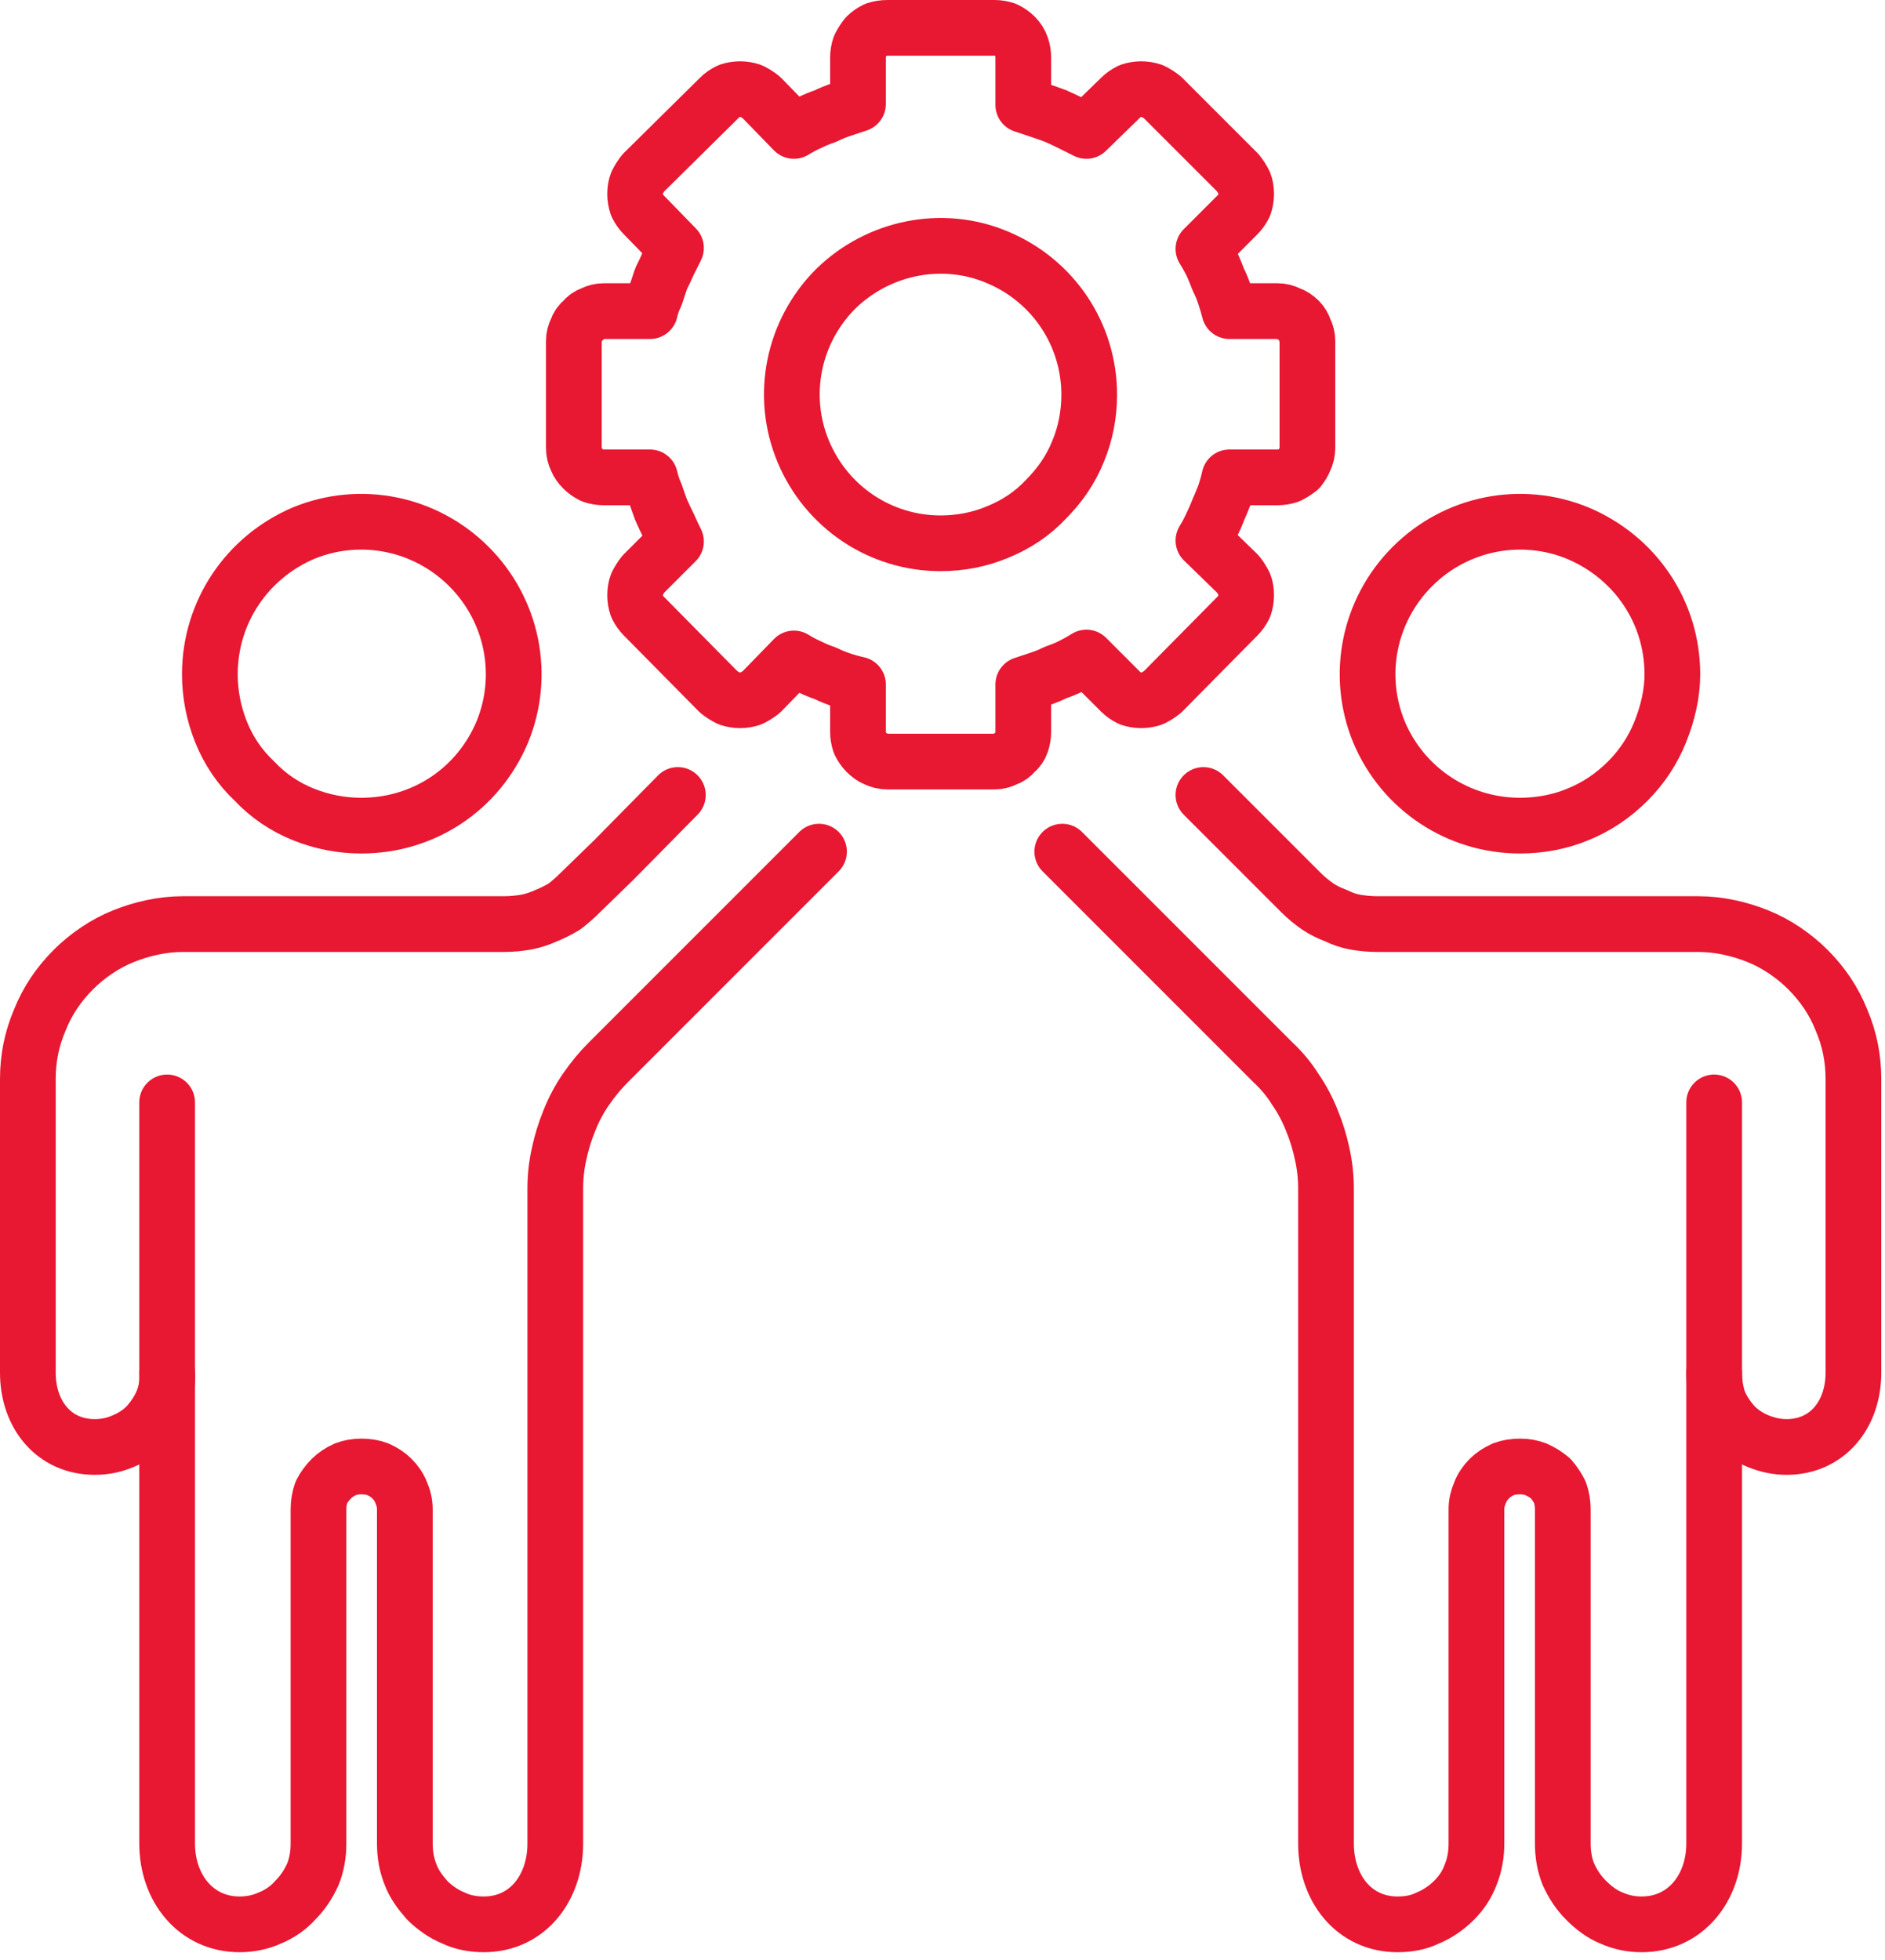
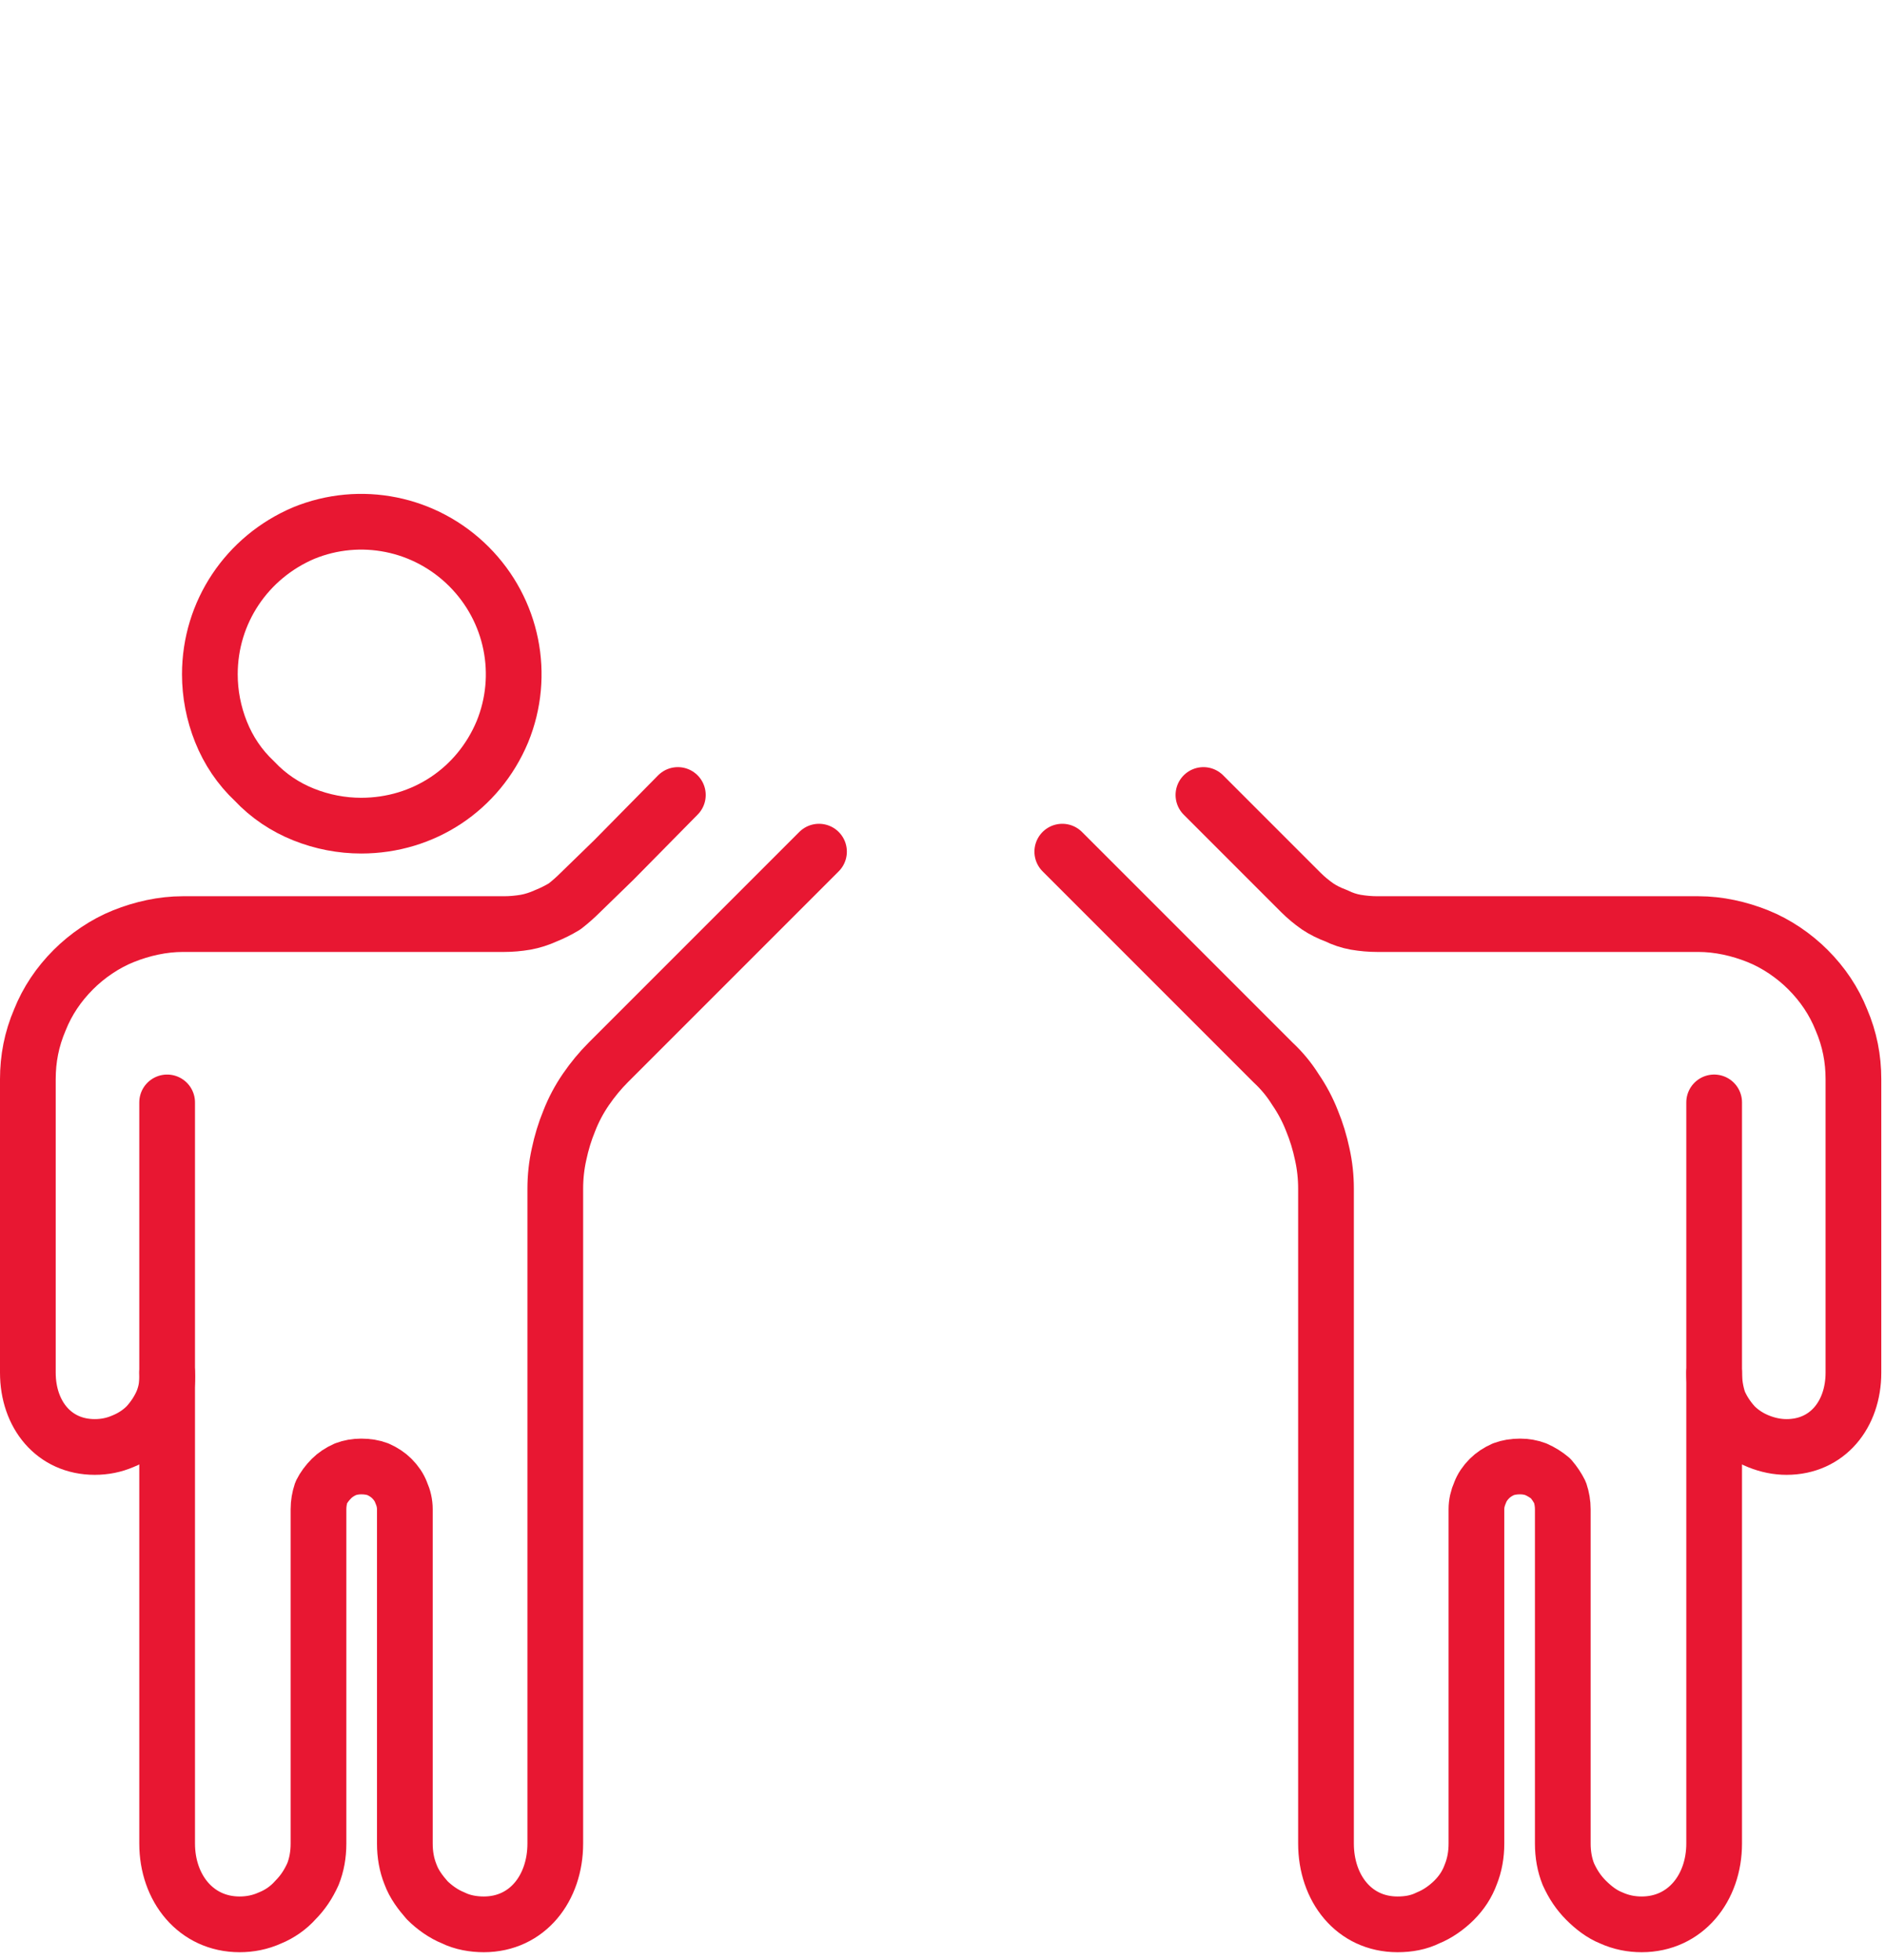
<svg xmlns="http://www.w3.org/2000/svg" version="1.2" viewBox="0 0 203 211" width="203" height="211">
  <title>svg1-svg</title>
  <style>
		.s0 { fill: none;stroke: #e81732;stroke-linecap: round;stroke-linejoin: round;stroke-width: 6 } 
	</style>
  <filter id="f0">
    <feFlood flood-color="#1893d2" flood-opacity="1" />
    <feBlend mode="normal" in2="SourceGraphic" />
    <feComposite in2="SourceAlpha" operator="in" />
  </filter>
  <g id="Group_8974" filter="url(#f0)">
    <g id="Group_8974-2">
      <path id="Path_25149" fill-rule="evenodd" class="s0" d="m38.9 88.9c6.7 0 12.6-3.9 15.2-10.1 2.5-6.1 1.1-13.1-3.6-17.8-4.7-4.7-11.7-6.1-17.8-3.6-6.1 2.6-10.1 8.5-10.1 15.2 0 2.1 0.4 4.2 1.2 6.2 0.8 2 2 3.8 3.6 5.3 1.5 1.6 3.3 2.8 5.3 3.6 2 0.8 4.1 1.2 6.2 1.2z" />
    </g>
    <path id="Path_25150" class="s0" d="" />
    <path id="Path_25151" fill-rule="evenodd" class="s0" d="m88.2 91.7l-11.4 11.4-11.3 11.3q-1.3 1.3-2.4 2.9-1.1 1.6-1.8 3.4-0.7 1.7-1.1 3.6-0.4 1.8-0.4 3.7v70.5c0 4.8-3 8.7-7.7 8.7-1.1 0-2.3-0.2-3.3-0.7-1-0.4-2-1.1-2.8-1.9-0.7-0.8-1.4-1.7-1.8-2.8q-0.6-1.5-0.6-3.3v-36q0-0.9-0.4-1.8-0.3-0.8-1-1.5-0.6-0.6-1.5-1-0.8-0.3-1.8-0.3-0.9 0-1.7 0.3-0.9 0.4-1.5 1-0.7 0.7-1.1 1.5-0.3 0.9-0.3 1.8v36q0 1.8-0.6 3.3c-0.5 1.1-1.1 2-1.9 2.8-0.7 0.8-1.7 1.5-2.7 1.9-1.1 0.5-2.2 0.7-3.3 0.7-4.7 0-7.8-3.9-7.8-8.7v-79.8" />
    <path id="Path_25152" fill-rule="evenodd" class="s0" d="m18 147.8q0.1 1.6-0.5 3.1-0.6 1.4-1.7 2.6-1.1 1.1-2.6 1.7-1.4 0.6-3 0.6c-4.4 0-7.2-3.5-7.2-8v-31.6c0-2.2 0.4-4.3 1.3-6.4q1.2-3 3.6-5.4c1.5-1.5 3.4-2.8 5.4-3.6 2-0.8 4.2-1.3 6.4-1.3h34.6q1.1 0 2.3-0.2 1.1-0.2 2.2-0.7 1-0.4 2-1 0.9-0.7 1.7-1.5l3.6-3.5 6.9-7" />
    <path id="Path_25153" class="s0" d="" />
-     <path id="Path_25154" fill-rule="evenodd" class="s0" d="m140.8 48.2v-11.5q0-0.6-0.3-1.2-0.2-0.6-0.6-1-0.5-0.5-1.1-0.7-0.6-0.3-1.2-0.3h-5.2q-0.2-0.8-0.5-1.7-0.3-0.9-0.7-1.7-0.3-0.8-0.7-1.7-0.4-0.8-0.9-1.6l3.7-3.7q0.4-0.4 0.7-1 0.2-0.6 0.2-1.2 0-0.7-0.2-1.2-0.3-0.6-0.7-1.1l-8.1-8.1q-0.5-0.4-1.1-0.7-0.6-0.2-1.2-0.2-0.6 0-1.2 0.2-0.6 0.3-1 0.7l-3.7 3.6q-0.8-0.4-1.6-0.8-0.8-0.4-1.7-0.8-0.8-0.3-1.7-0.6-0.9-0.3-1.8-0.6v-5.1q0-0.6-0.2-1.2-0.2-0.6-0.7-1.1-0.4-0.4-1-0.7-0.6-0.2-1.2-0.2h-11.5q-0.7 0-1.3 0.2-0.6 0.3-1 0.7-0.4 0.5-0.7 1.1-0.2 0.6-0.2 1.2v5q-0.9 0.3-1.8 0.6-0.9 0.3-1.7 0.7-0.9 0.3-1.7 0.7-0.9 0.4-1.7 0.9l-3.5-3.6q-0.5-0.4-1.1-0.7-0.6-0.2-1.2-0.2-0.6 0-1.2 0.2-0.6 0.3-1 0.7l-8.2 8.1q-0.4 0.5-0.7 1.1-0.2 0.5-0.2 1.2 0 0.6 0.2 1.2 0.3 0.6 0.7 1l3.5 3.6q-0.4 0.8-0.8 1.6-0.4 0.9-0.8 1.7-0.3 0.9-0.6 1.8-0.4 0.8-0.6 1.7h-5q-0.6 0-1.2 0.3-0.6 0.2-1 0.7-0.5 0.4-0.7 1-0.3 0.6-0.3 1.2v11.5q0 0.7 0.3 1.3 0.2 0.5 0.7 1 0.4 0.4 1 0.7 0.6 0.2 1.2 0.2h5q0.2 0.9 0.6 1.8 0.3 0.9 0.6 1.7 0.4 0.9 0.8 1.7 0.4 0.9 0.8 1.7l-3.5 3.5q-0.4 0.5-0.7 1.1-0.2 0.5-0.2 1.2 0 0.6 0.2 1.2 0.3 0.6 0.7 1l8.1 8.2q0.5 0.4 1.1 0.7 0.6 0.2 1.2 0.2 0.6 0 1.2-0.2 0.6-0.3 1.1-0.7l3.5-3.6q0.8 0.5 1.7 0.9 0.8 0.4 1.7 0.7 0.8 0.4 1.7 0.7 0.9 0.3 1.8 0.5v5.1q0 0.6 0.2 1.2 0.3 0.6 0.7 1 0.5 0.5 1 0.7 0.6 0.3 1.3 0.3h11.5q0.6 0 1.2-0.3 0.6-0.2 1-0.7 0.5-0.4 0.7-1 0.2-0.6 0.2-1.2v-5.1q0.9-0.3 1.8-0.6 0.9-0.3 1.7-0.7 0.9-0.3 1.7-0.7 0.8-0.4 1.6-0.9l3.7 3.7q0.4 0.4 1 0.7 0.6 0.2 1.2 0.2 0.6 0 1.2-0.2 0.6-0.3 1.1-0.7l8.1-8.2q0.4-0.4 0.7-1 0.2-0.6 0.2-1.2 0-0.7-0.2-1.2-0.3-0.6-0.7-1.1l-3.7-3.6q0.5-0.8 0.9-1.7 0.4-0.8 0.7-1.6 0.4-0.9 0.7-1.7 0.3-0.9 0.5-1.8h5.2q0.6 0 1.2-0.2 0.6-0.3 1.1-0.7 0.4-0.5 0.6-1 0.3-0.6 0.3-1.3z" />
-     <path id="Path_25155" fill-rule="evenodd" class="s0" d="m117.3 42.5c0-6.5-3.9-12.3-9.9-14.8-5.9-2.5-12.8-1.1-17.4 3.4-4.6 4.6-6 11.5-3.5 17.5 2.5 6 8.3 9.9 14.8 9.9 2.1 0 4.2-0.4 6.1-1.2 2-0.8 3.8-2 5.2-3.5 1.5-1.5 2.7-3.2 3.5-5.2 0.8-1.9 1.2-4 1.2-6.1z" />
    <g id="Group_8975">
-       <path id="Path_25156" fill-rule="evenodd" class="s0" d="m163.7 88.9c-6.6 0-12.6-3.9-15.2-10.1-2.5-6.1-1.1-13.1 3.6-17.8 4.7-4.7 11.7-6.1 17.8-3.6 6.2 2.6 10.2 8.5 10.2 15.2 0 2.1-0.5 4.2-1.3 6.2-0.8 2-2 3.8-3.5 5.3q-2.4 2.4-5.4 3.6c-1.9 0.8-4.1 1.2-6.2 1.2z" />
-     </g>
+       </g>
    <path id="Path_25157" fill-rule="evenodd" class="s0" d="m114.4 91.7l11.4 11.4 11.3 11.3q1.4 1.3 2.4 2.9 1.1 1.6 1.8 3.4 0.7 1.7 1.1 3.6 0.4 1.8 0.4 3.7v70.5c0 4.8 3 8.7 7.7 8.7 1.2 0 2.3-0.2 3.3-0.7 1-0.4 2-1.1 2.8-1.9 0.8-0.8 1.4-1.7 1.8-2.8q0.6-1.5 0.6-3.3v-36q0-0.9 0.4-1.8 0.3-0.8 1-1.5 0.6-0.6 1.5-1 0.8-0.3 1.8-0.3 0.9 0 1.7 0.3 0.9 0.4 1.6 1 0.6 0.7 1 1.5 0.3 0.9 0.3 1.8v12.2 23.8q0 1.8 0.6 3.3c0.5 1.1 1.1 2 1.9 2.8 0.8 0.8 1.7 1.5 2.7 1.9 1.1 0.5 2.2 0.7 3.3 0.7 4.7 0 7.8-3.9 7.8-8.7v-79.8" />
    <path id="Path_25158" fill-rule="evenodd" class="s0" d="m184.6 147.8q0 1.6 0.5 3.1 0.6 1.4 1.7 2.6 1.1 1.1 2.6 1.7 1.5 0.6 3 0.6c4.4 0 7.2-3.5 7.2-8v-31.6c0-2.2-0.4-4.3-1.3-6.4q-1.2-3-3.6-5.4c-1.5-1.5-3.4-2.8-5.4-3.6-2-0.8-4.2-1.3-6.4-1.3h-34.6q-1.1 0-2.3-0.2-1.1-0.2-2.1-0.7-1.1-0.4-2-1-1-0.7-1.8-1.5l-3.5-3.5-7-7" />
  </g>
</svg>